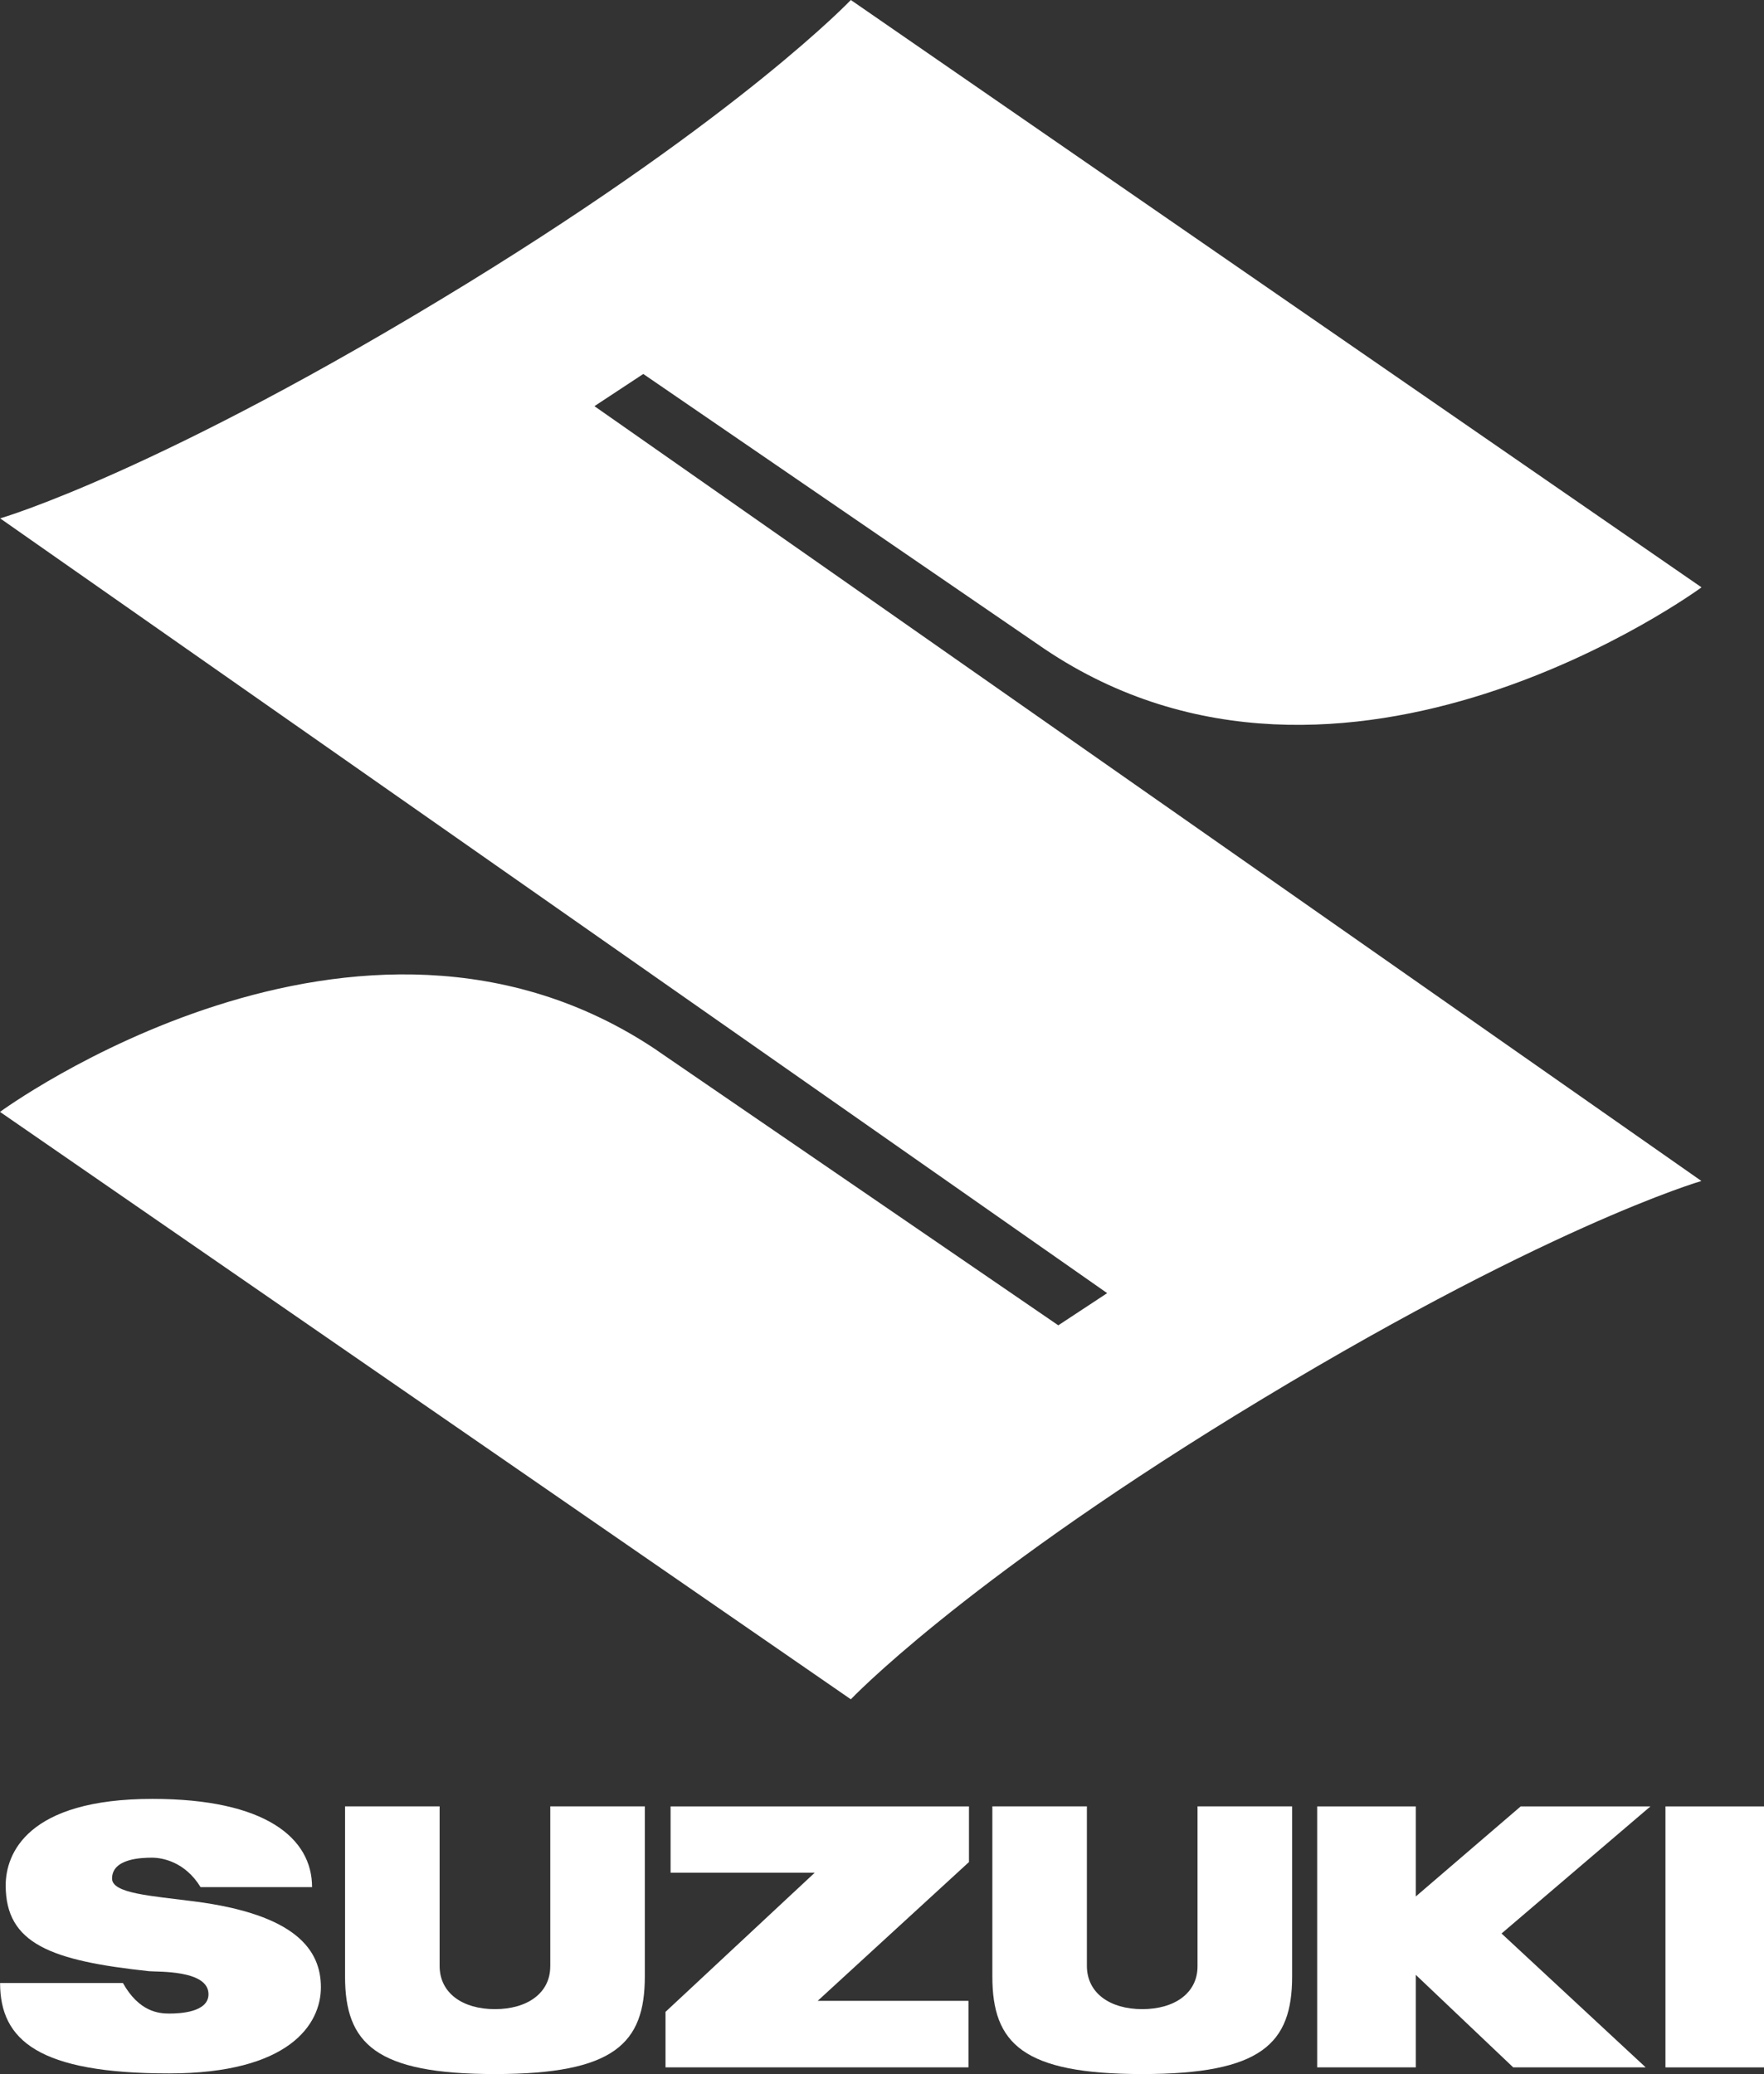
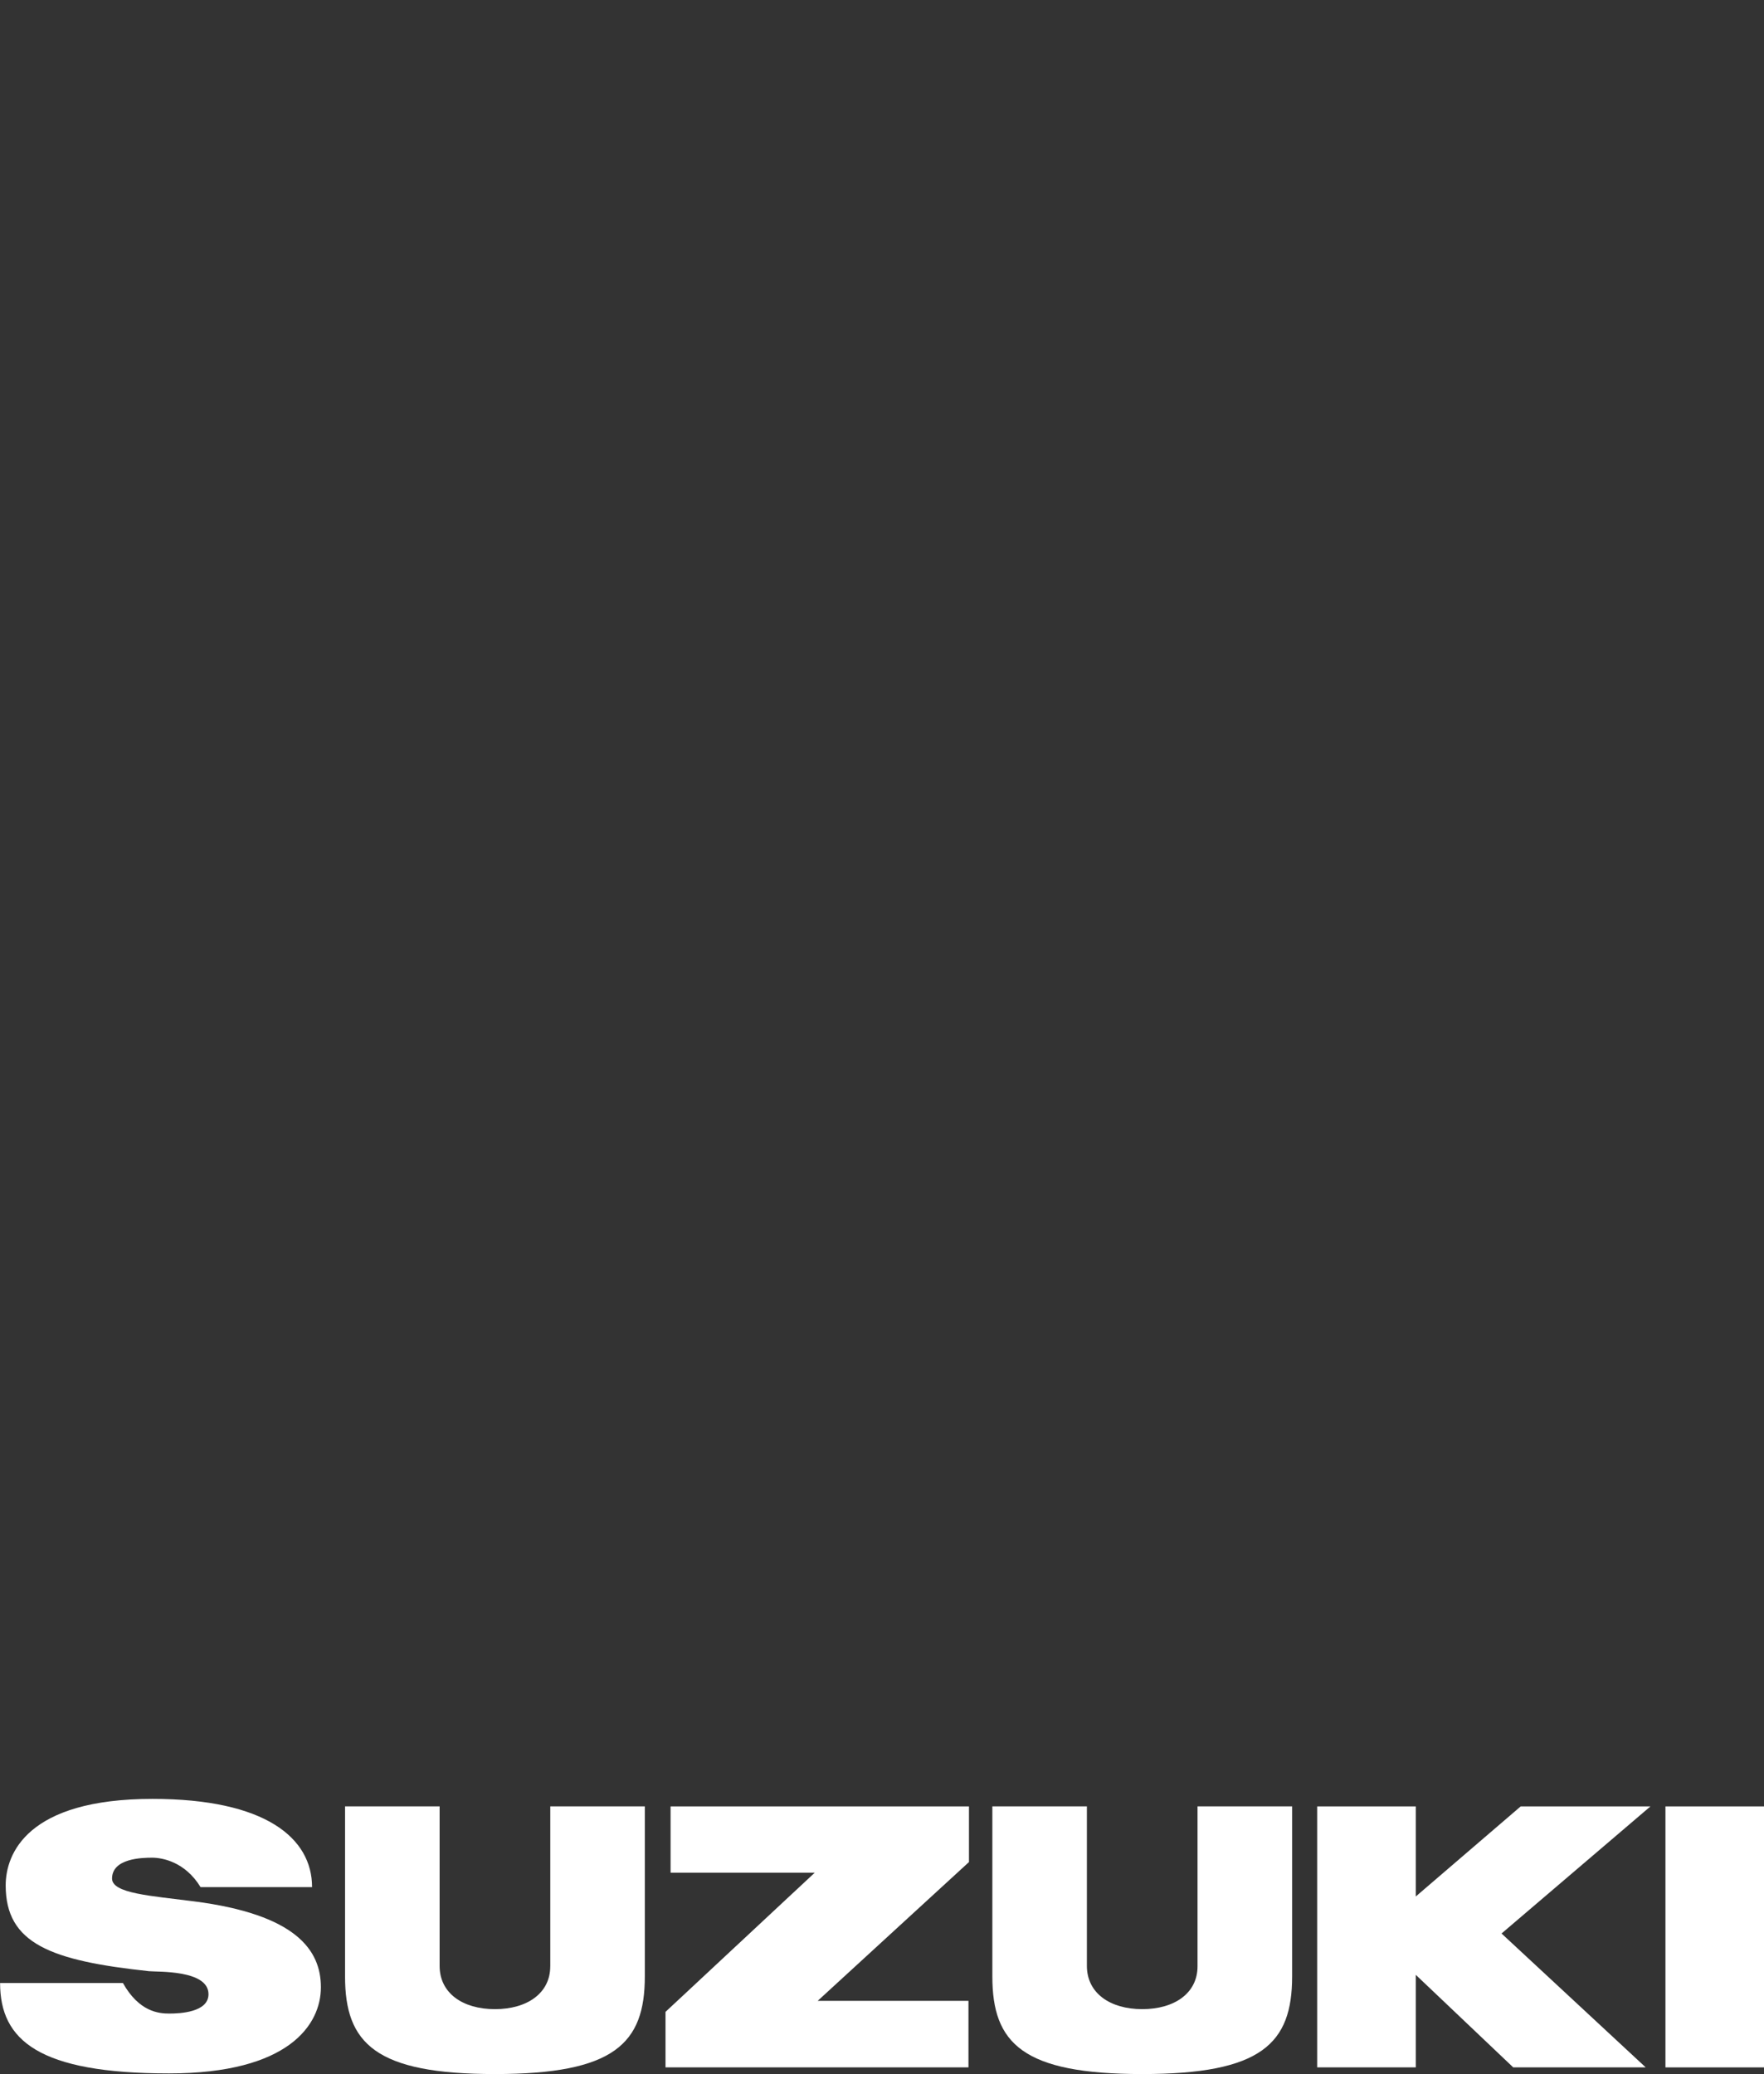
<svg xmlns="http://www.w3.org/2000/svg" id="Layer_1" viewBox="0 0 611.28 718.64">
  <rect x="0" y="0" width="611.28" height="718.64" fill="#333333" stroke="none" />
  <defs>
    <style>
      .cls-1 {
        fill: #fff;
      }
    </style>
  </defs>
-   <path class="cls-1" d="M227.67,363.93C124.03,294.14,0,385.26,0,385.26l294.84,203.53s37.45-39.5,133.05-98.26c106.57-65.41,161.7-81.33,161.7-81.33L205.99,140.73l16.93-11.15,139.03,95.27c103.68,69.79,227.68-21.34,227.68-21.34L294.84,0s-37.47,39.5-133.09,98.28C55.21,163.68.05,179.61.05,179.61l383.62,268.45-16.94,11.15-139.05-95.25v-.03Z" />
  <polygon class="cls-1" points="232.38 648.87 282.33 648.87 230.62 697.09 230.62 716.33 335.6 716.33 335.6 693.27 283.36 693.27 335.78 645.18 335.78 625.9 232.38 625.9 232.38 648.87" />
  <path class="cls-1" d="M190.68,681.31c0,9.3-7.97,14.84-19.18,14.84s-19.16-5.57-19.16-14.99v-55.27h-32.77v58.94c0,23.26,10.61,33.81,51.93,33.81s51.95-10.55,51.95-33.81v-58.94h-32.76v55.42h0Z" />
  <path class="cls-1" d="M414.98,681.31c0,9.3-7.98,14.84-19.16,14.84s-19.18-5.57-19.18-14.99v-55.27h-32.76v58.94c0,23.26,10.6,33.81,51.94,33.81s51.94-10.55,51.94-33.81v-58.94h-32.78v55.42h0Z" />
  <rect class="cls-1" x="577.13" y="625.9" width="34.16" height="90.43" />
  <polygon class="cls-1" points="526.97 625.9 490.61 657.11 490.61 625.9 456.44 625.9 456.44 716.33 490.61 716.33 490.61 684.26 524.38 716.33 570.29 716.33 520.33 669.94 571.93 625.9 526.97 625.9" />
  <path class="cls-1" d="M67.12,658.79c-14.79-1.91-28.29-2.71-28.29-7.89,0-6.99,10.37-7.23,13.88-7.23s11.42,1.41,16.79,10.2h38.64c0-17.03-16.18-30.57-55.3-30.57-43.47,0-50.87,19.05-50.87,29.98,0,20.18,15.65,26.08,49.68,29.72,2.91.3,20.6-.53,20.6,7.97,0,6.3-9.95,6.71-13.6,6.71s-10.45-.6-16.06-10.59H.03c0,19.84,13.4,31.33,58.55,31.33,41.58,0,52.62-16.95,52.62-29.85s-8.61-25.25-44.06-29.78h-.02Z" />
</svg>